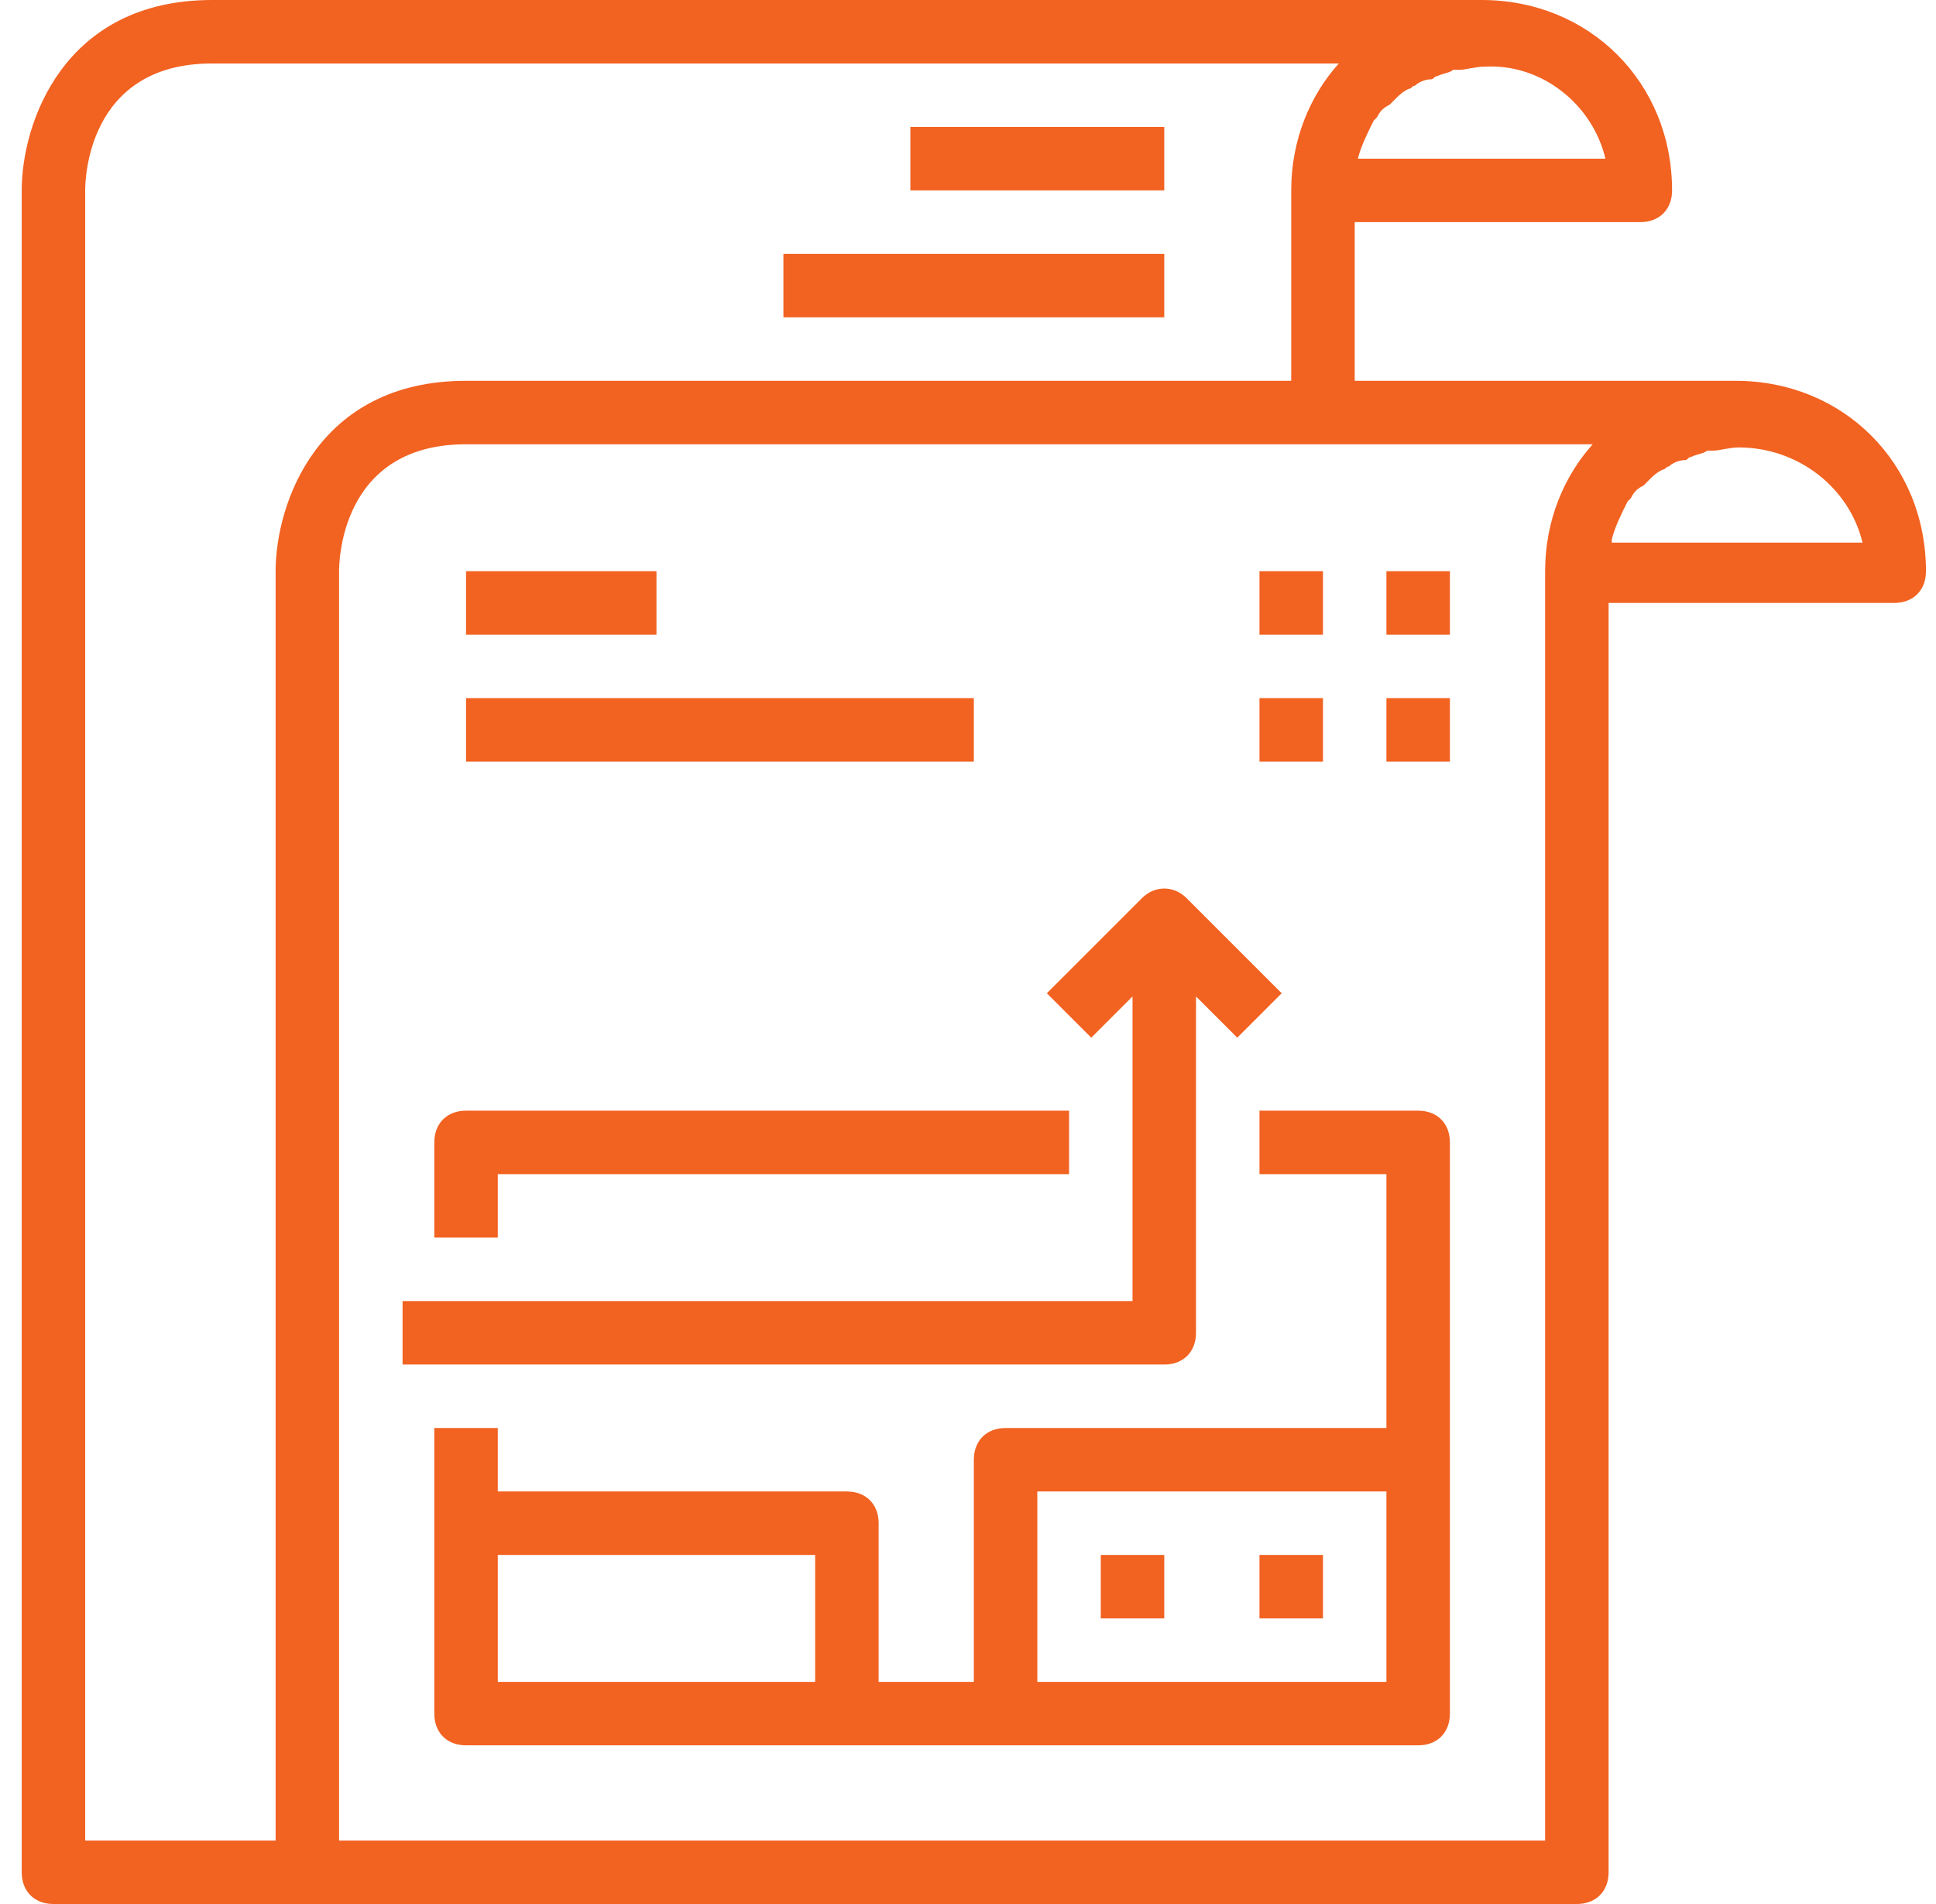
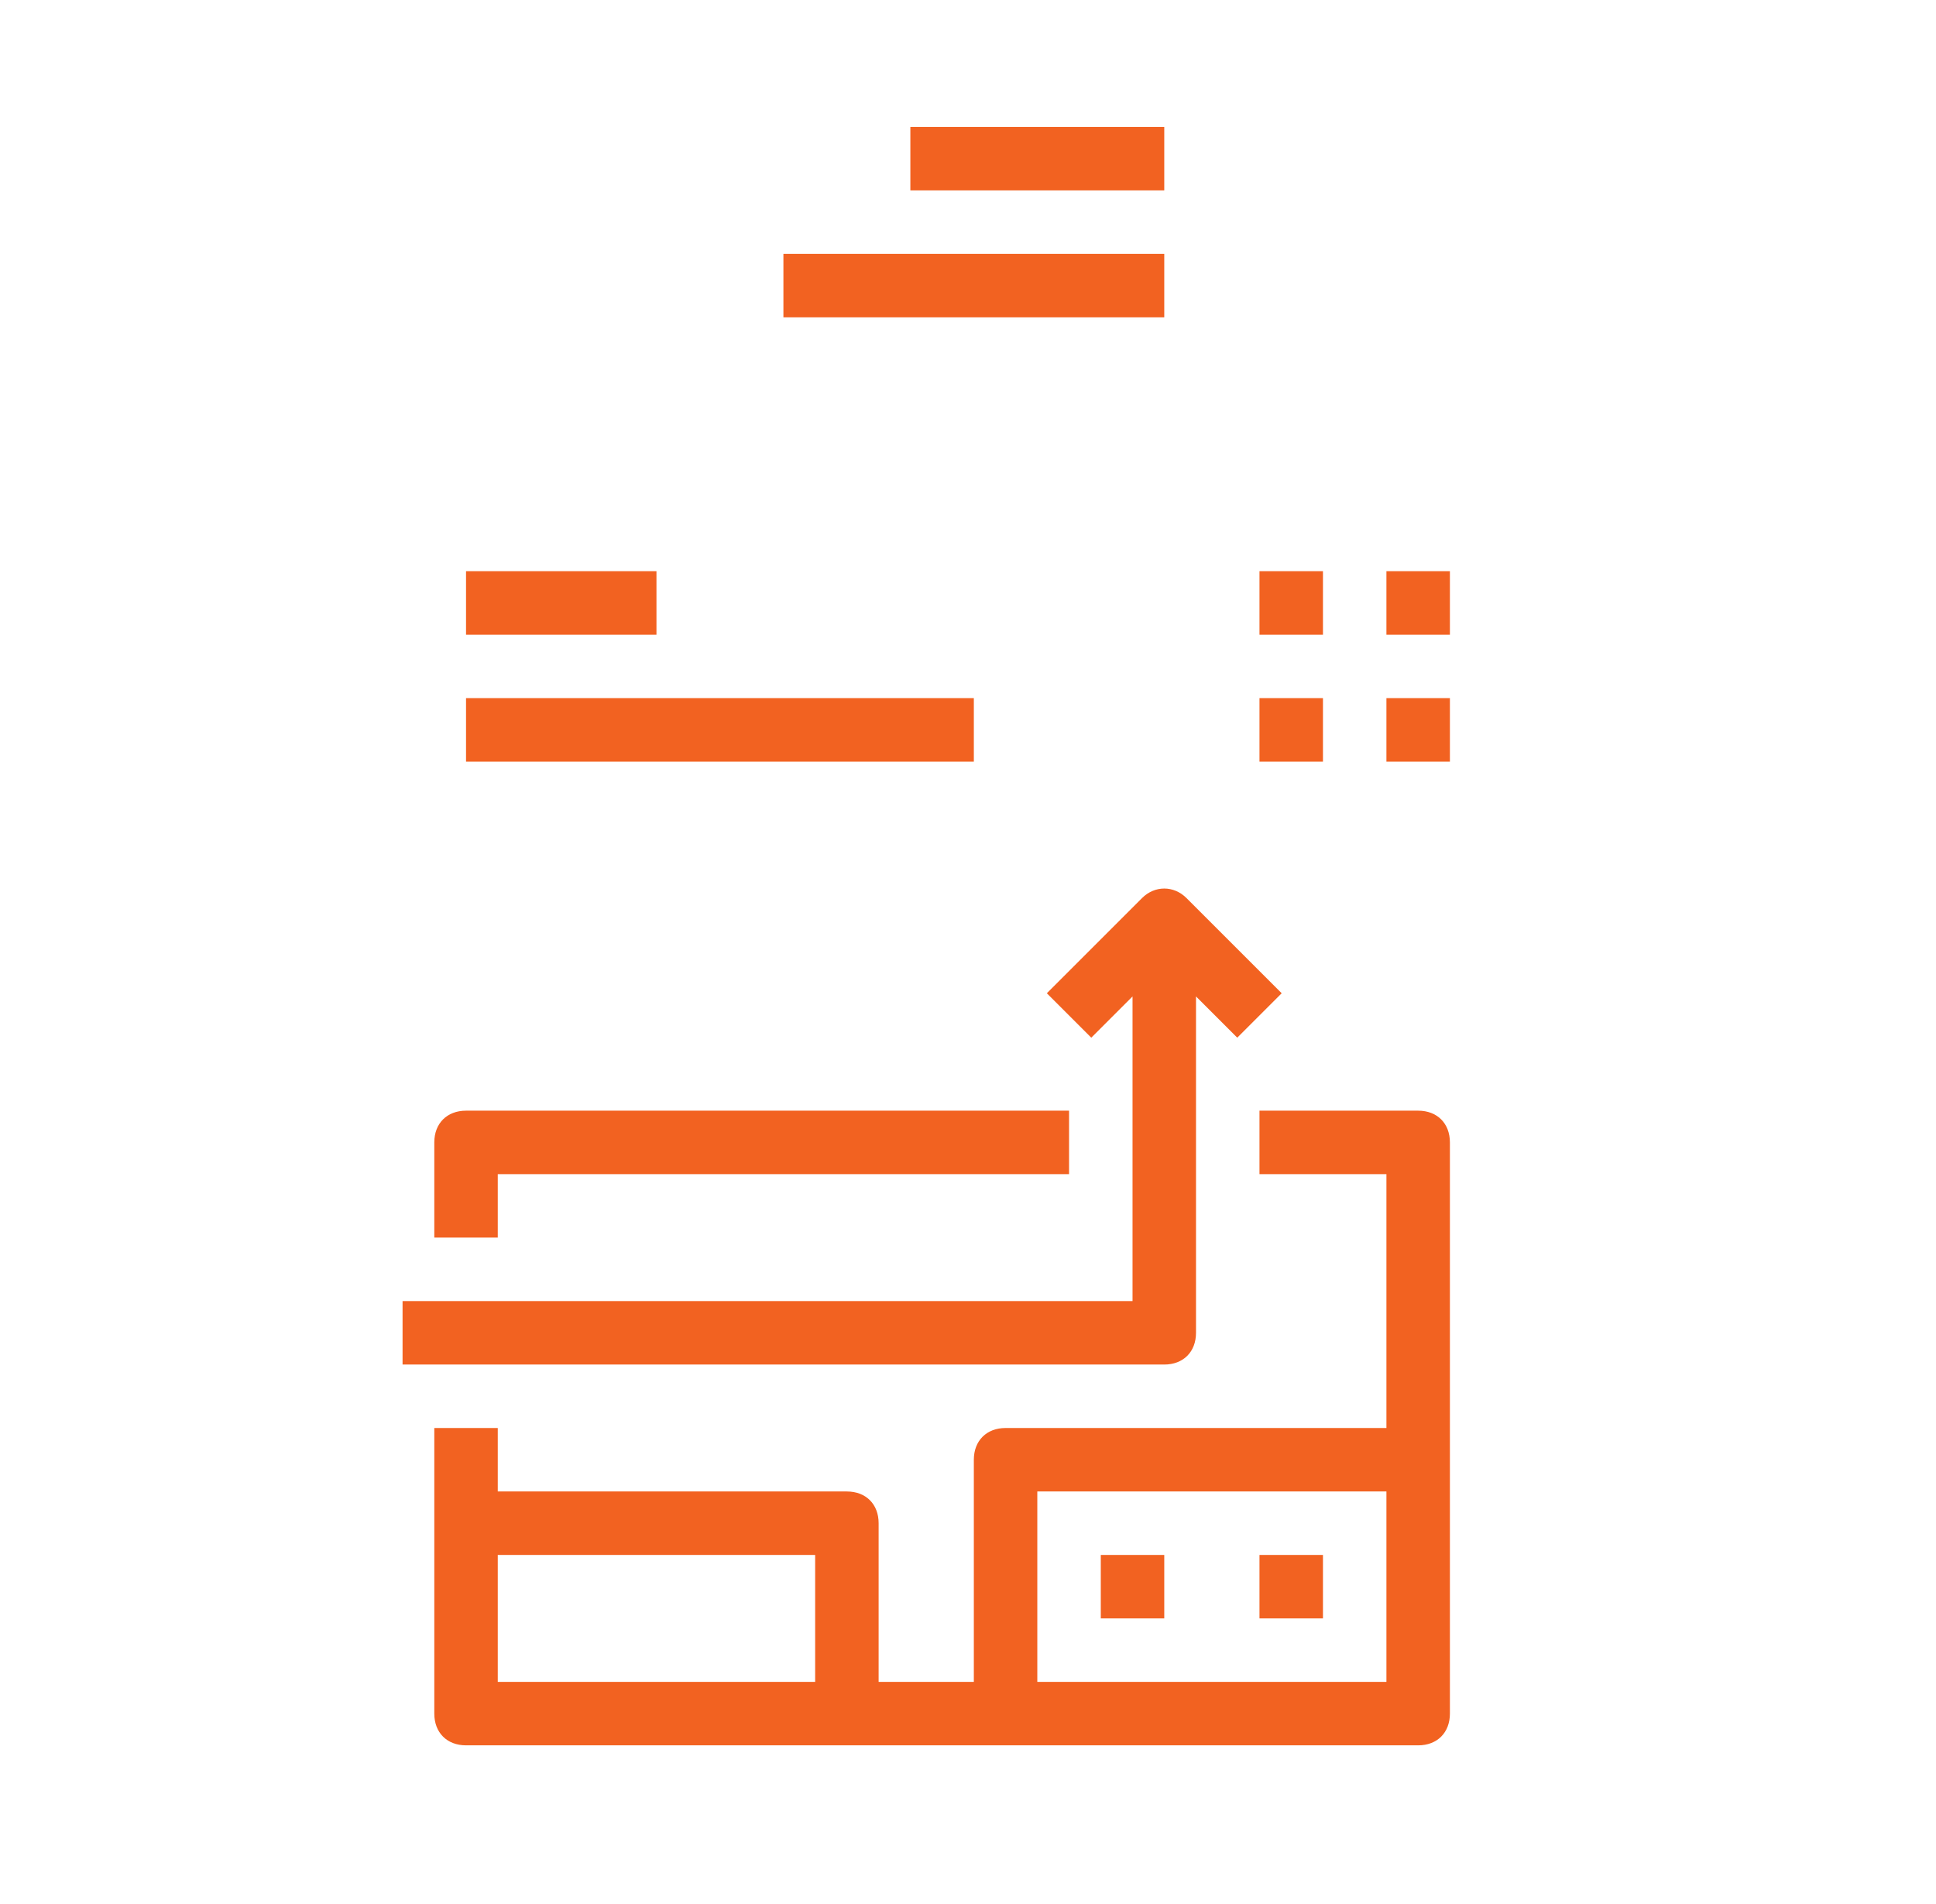
<svg xmlns="http://www.w3.org/2000/svg" width="61" height="60" viewBox="0 0 61 60" fill="none">
  <g clip-path="url(#clip0_796_1184)">
-     <path d="M54.684 12H42.684V7H51.684C52.284 7 52.684 6.6 52.684 6C52.684 2.6 50.084 0 46.684 0H6.684C1.984 0 0.684 3.9 0.684 6V59C0.684 59.6 1.084 60 1.684 60H9.684H41.684H49.684C50.284 60 50.684 59.6 50.684 59V19H59.684C60.284 19 60.684 18.6 60.684 18C60.684 14.6 58.084 12 54.684 12ZM50.584 5H42.784C42.884 4.6 43.084 4.2 43.284 3.8L43.384 3.7C43.484 3.5 43.584 3.4 43.784 3.3C43.884 3.2 43.884 3.2 43.984 3.1C44.084 3 44.184 2.9 44.384 2.8C44.484 2.8 44.484 2.7 44.584 2.7C44.684 2.6 44.884 2.5 45.084 2.5C45.184 2.5 45.184 2.4 45.284 2.4C45.484 2.3 45.684 2.3 45.784 2.2C45.884 2.2 45.884 2.2 45.984 2.2C46.184 2.2 46.484 2.1 46.784 2.1C48.584 2 50.184 3.3 50.584 5ZM2.684 6C2.684 5.8 2.684 2 6.684 2H42.184C41.284 3 40.684 4.4 40.684 6V12H14.684C9.984 12 8.684 15.9 8.684 18V58H2.684V6ZM48.684 58H41.684H10.684V18C10.684 17.8 10.684 14 14.684 14H50.184C49.284 15 48.684 16.4 48.684 18V58ZM50.784 17C50.884 16.6 51.084 16.2 51.284 15.8L51.384 15.7C51.484 15.5 51.584 15.4 51.784 15.3C51.884 15.2 51.884 15.2 51.984 15.1C52.084 15 52.184 14.9 52.384 14.8C52.484 14.8 52.484 14.7 52.584 14.7C52.684 14.6 52.884 14.5 53.084 14.5C53.184 14.5 53.184 14.4 53.284 14.4C53.484 14.3 53.684 14.3 53.784 14.2C53.884 14.2 53.884 14.2 53.984 14.2C54.184 14.2 54.484 14.1 54.784 14.1C56.684 14.1 58.284 15.4 58.684 17.1H50.784V17Z" fill="#F26221" />
    <path d="M44.684 35H39.684V37H43.684V45H31.684C31.084 45 30.684 45.4 30.684 46V53H27.684V48C27.684 47.4 27.284 47 26.684 47H15.684V45H13.684V54C13.684 54.6 14.084 55 14.684 55H44.684C45.284 55 45.684 54.6 45.684 54V36C45.684 35.4 45.284 35 44.684 35ZM15.684 49H25.684V53H15.684V49ZM32.684 53V47H43.684V53H32.684Z" fill="#F26221" />
    <path d="M15.684 37H33.684V35H14.684C14.084 35 13.684 35.4 13.684 36V39H15.684V37Z" fill="#F26221" />
    <path d="M37.684 42V31.4L38.984 32.7L40.384 31.3L37.384 28.3C36.984 27.9 36.384 27.9 35.984 28.3L32.984 31.3L34.384 32.7L35.684 31.4V41H12.684V43H36.684C37.284 43 37.684 42.6 37.684 42Z" fill="#F26221" />
    <path d="M36.684 49H34.684V51H36.684V49Z" fill="#F26221" />
    <path d="M41.684 49H39.684V51H41.684V49Z" fill="#F26221" />
    <path d="M20.684 18H14.684V20H20.684V18Z" fill="#F26221" />
    <path d="M30.684 22H14.684V24H30.684V22Z" fill="#F26221" />
    <path d="M36.684 4H28.684V6H36.684V4Z" fill="#F26221" />
    <path d="M36.684 8H24.684V10H36.684V8Z" fill="#F26221" />
    <path d="M41.684 18H39.684V20H41.684V18Z" fill="#F26221" />
    <path d="M45.684 18H43.684V20H45.684V18Z" fill="#F26221" />
    <path d="M41.684 22H39.684V24H41.684V22Z" fill="#F26221" />
    <path d="M45.684 22H43.684V24H45.684V22Z" fill="#F26221" />
  </g>
  <defs>
    <clipPath id="clip0_796_1184">
      <rect width="60" height="60" fill="white" transform="translate(0.684)" />
    </clipPath>
  </defs>
</svg>